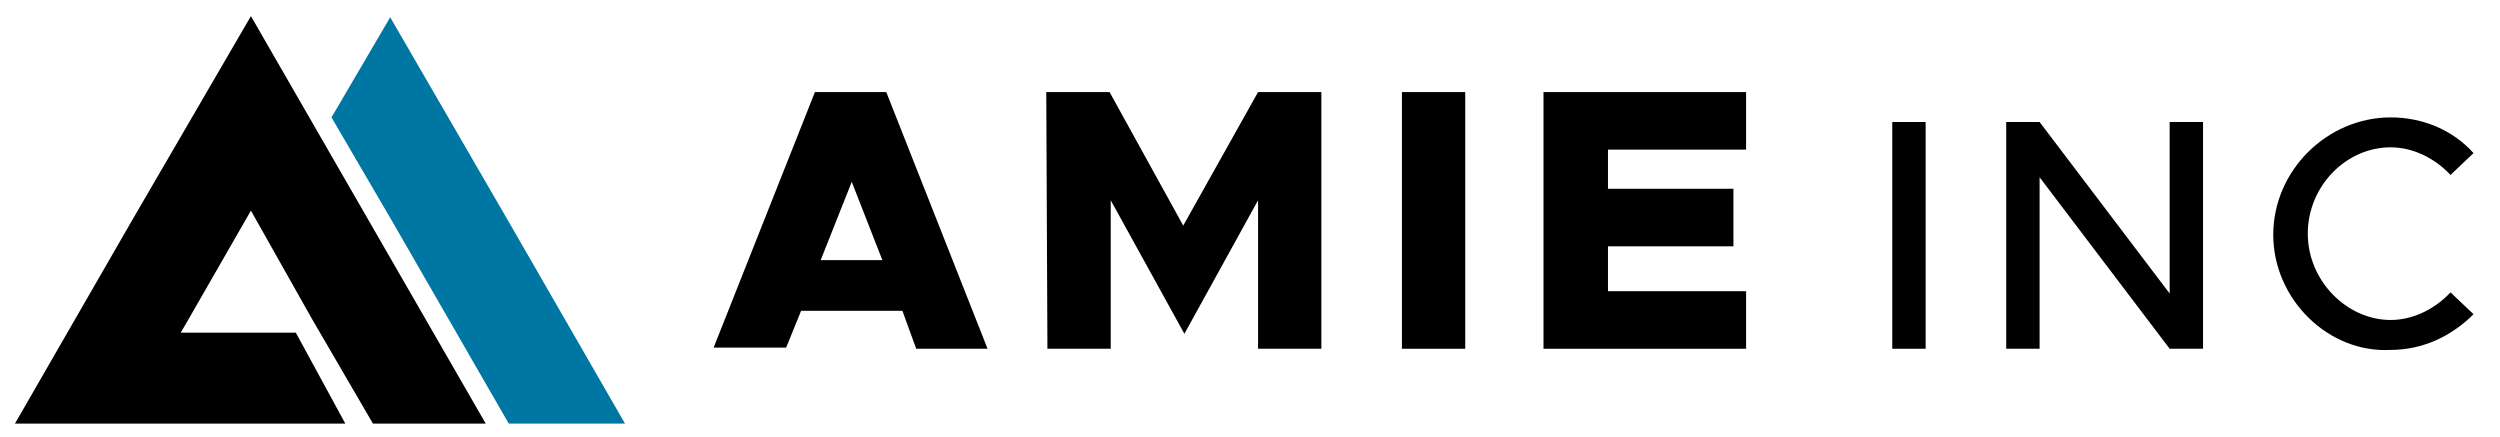
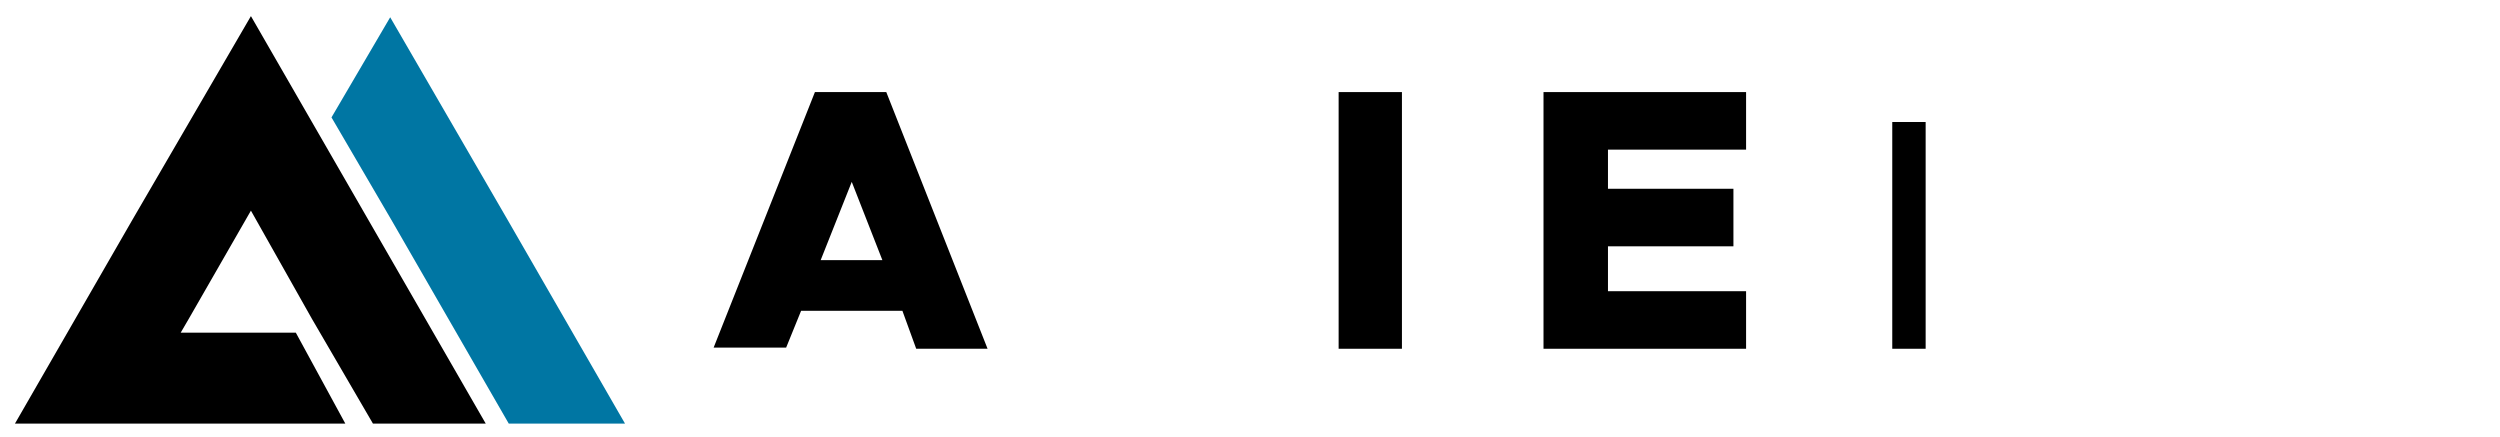
<svg xmlns="http://www.w3.org/2000/svg" version="1.1" id="Layer_1" x="0px" y="0px" viewBox="0 0 217.2 38" style="enable-background:new 0 0 217.2 38;" xml:space="preserve">
  <style type="text/css">
	.st0{fill-rule:evenodd;clip-rule:evenodd;fill:#0076A3;}
	.st1{fill-rule:evenodd;clip-rule:evenodd;}
</style>
  <g>
    <polygon class="st0" points="33.9,1.5 44.1,19.1 54.3,36.8 44.2,36.8 34,19.1 28.8,10.2  " />
    <polygon class="st1" points="21.8,1.4 32,19.1 42.2,36.8 32.4,36.8 27.1,27.7 21.8,18.3 16.4,27.7 15.7,28.9 25.7,28.9 30,36.8    11.1,36.8 10.8,36.8 1.3,36.8 11.5,19.1  " />
  </g>
  <path d="M78.4,27h-8.8l-1.3,3.2H62L70.8,8H77l8.8,22.3h-6.2L78.4,27z M76.7,22.7L74,15.8l-2.7,6.8h5.4V22.7z" />
-   <path d="M90.9,8h5.5l6.4,11.6L109.3,8h5.5v22.3h-5.5V17.4L102.9,29l-6.4-11.6v12.9H91L90.9,8L90.9,8z" />
-   <path d="M121.8,8h5.5v22.3h-5.5V8z" />
+   <path d="M121.8,8v22.3h-5.5V8z" />
  <path d="M139.7,12.9v3.5h10.9v5h-10.9v3.9h12v5h-17.6V8h17.6v5h-12V12.9z" />
  <path d="M164.4,10.6h2.9v19.7h-2.9V10.6z" />
-   <path d="M174.3,10.6h2.9l11.3,14.9V10.6h2.9v19.7h-2.9l-11.3-14.9v14.9h-2.9V10.6z" />
-   <path d="M197.5,20.4c0-5.6,4.7-10.2,10.2-10.2c2.8,0,5.4,1.1,7.2,3.1l-2,1.9c-1.3-1.4-3.2-2.4-5.2-2.4c-3.9,0-7.2,3.4-7.2,7.5  s3.4,7.5,7.2,7.5c2,0,3.9-1,5.2-2.4l2,1.9c-1.9,1.9-4.4,3.1-7.2,3.1C202.3,30.7,197.5,26,197.5,20.4z" />
</svg>